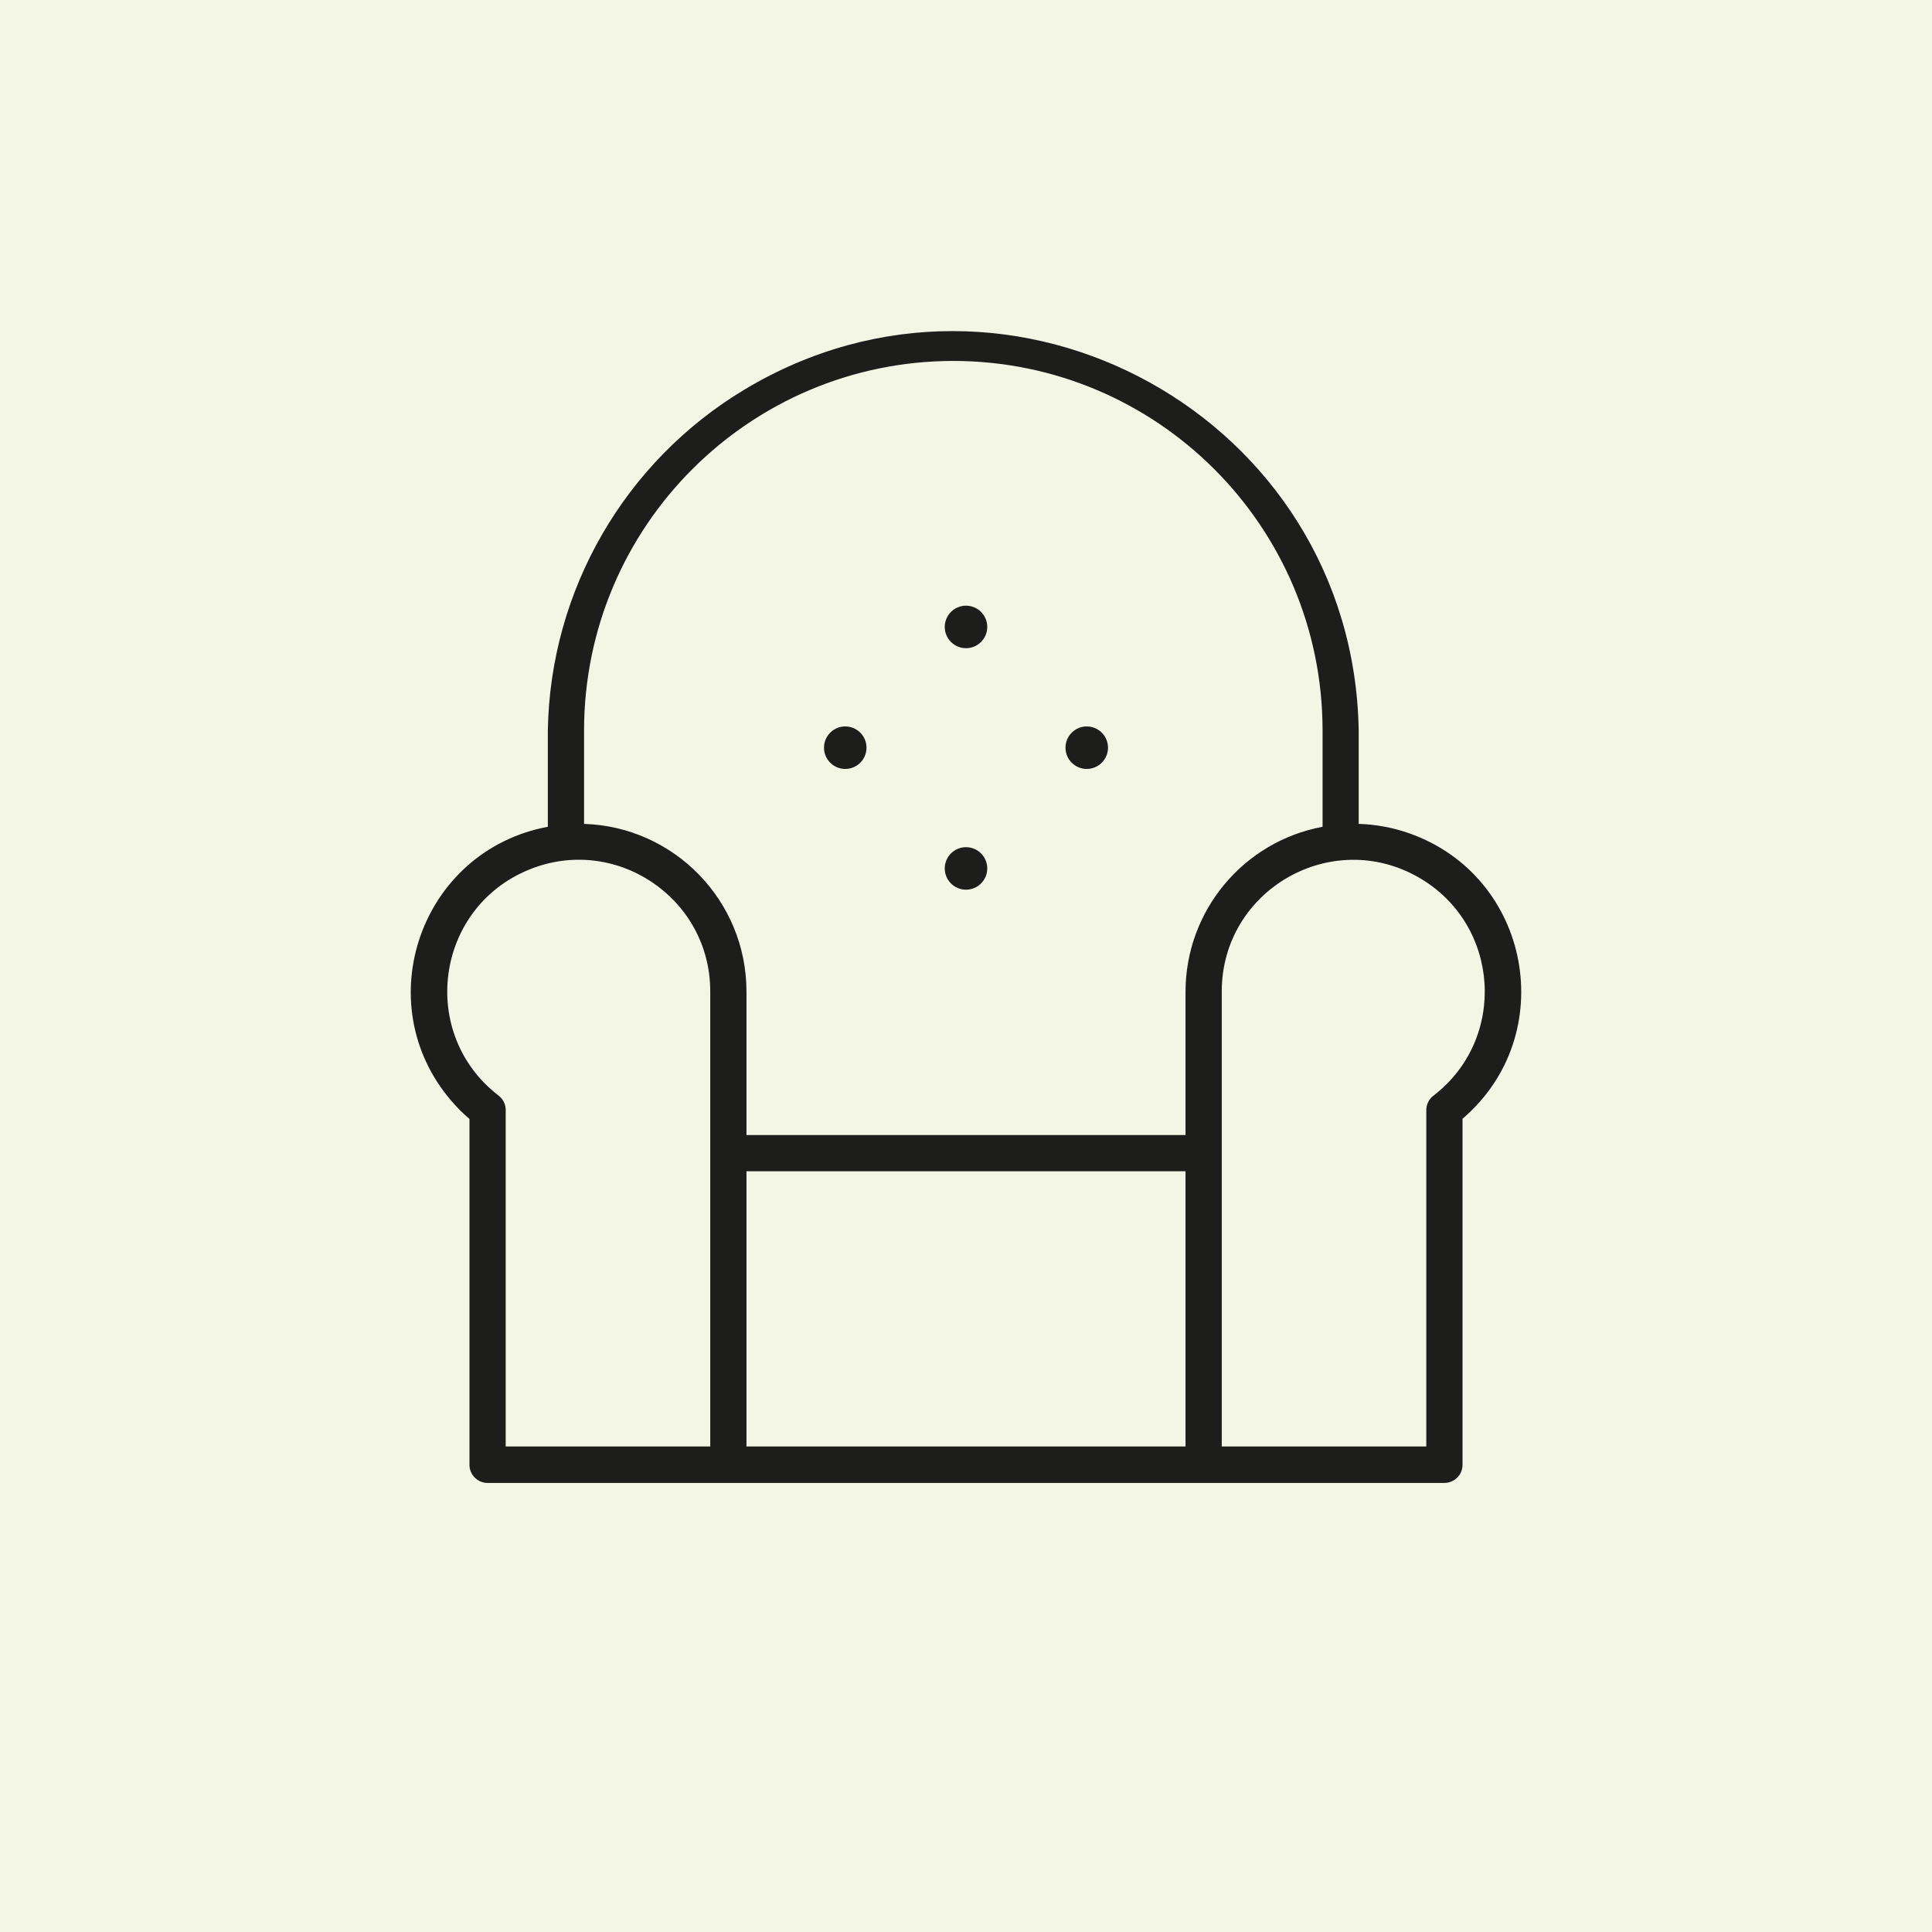
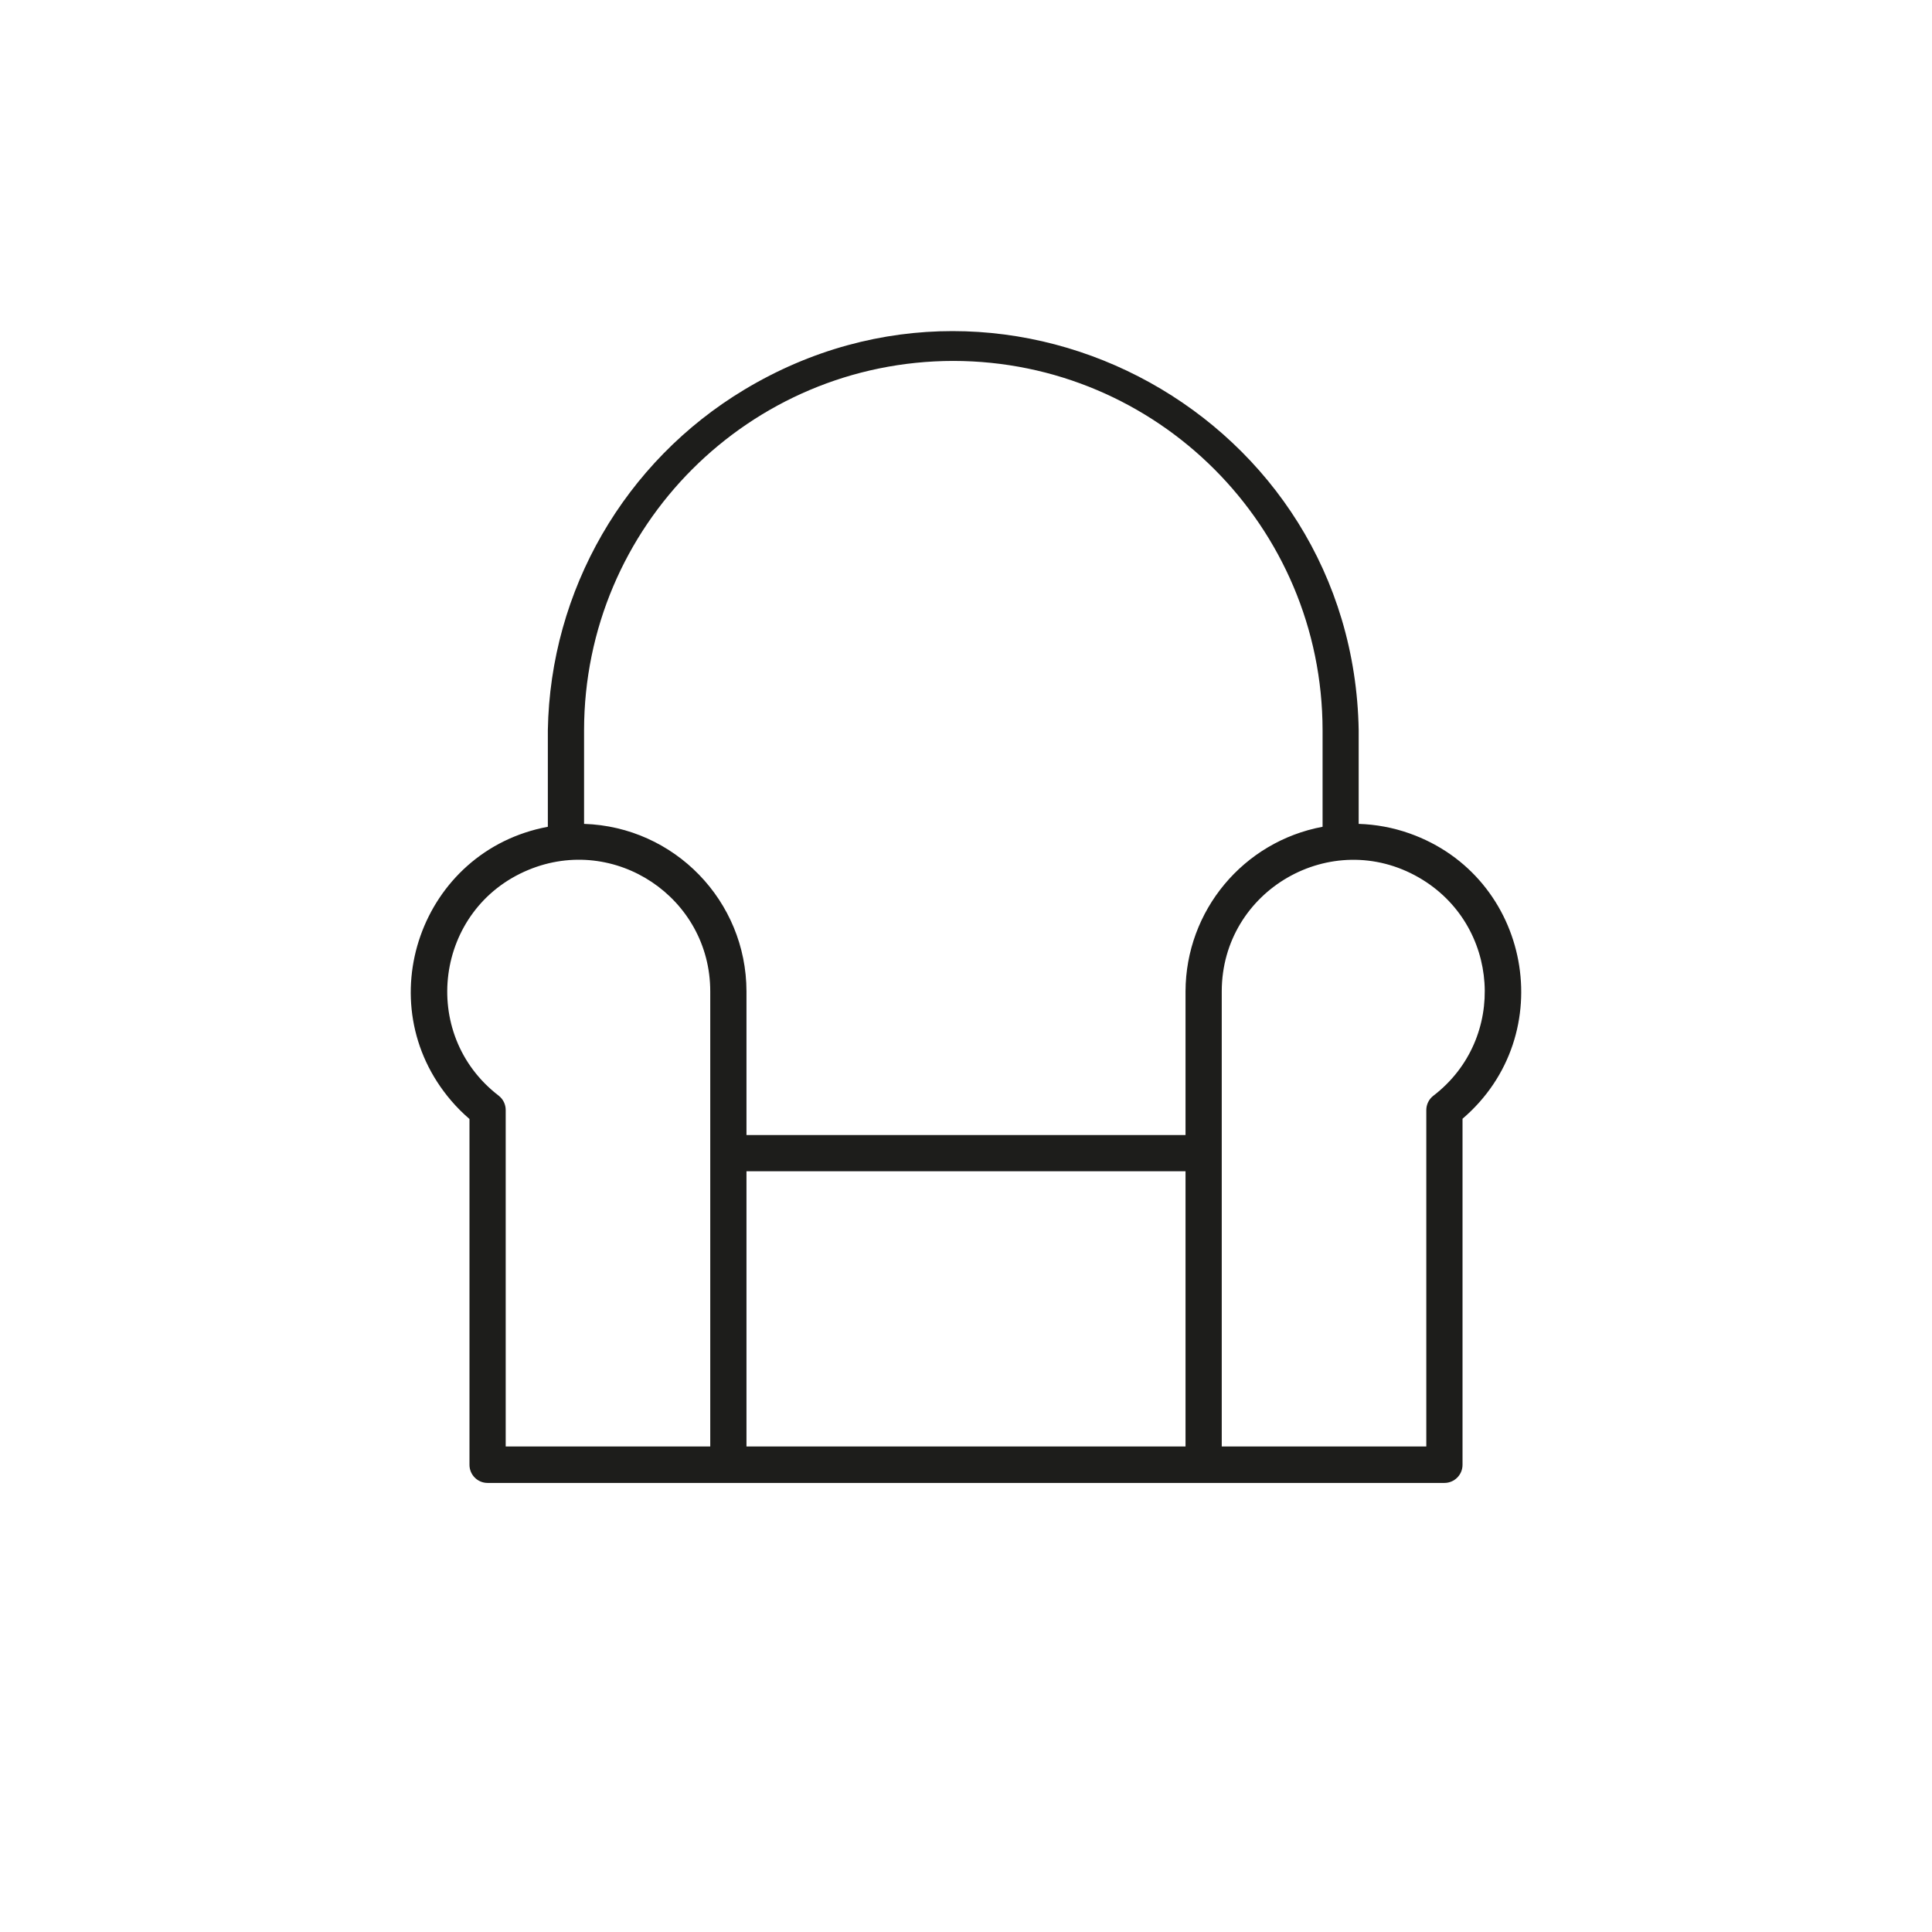
<svg xmlns="http://www.w3.org/2000/svg" viewBox="0 0 160.00 160.00">
-   <path alignment-baseline="baseline" baseline-shift="baseline" color="rgb(51, 51, 51)" fill="#f3f5e5" stroke-width="1.333" class="cls-1" width="160" height="160" id="tSvg157175f6777" title="Rectangle 3" fill-opacity="1" stroke="none" stroke-opacity="1" d="M0 0H160V160H0Z" />
  <path fill="rgb(29, 29, 27)" stroke="none" fill-opacity="1" stroke-width="1.333" stroke-opacity="1" alignment-baseline="baseline" baseline-shift="baseline" color="rgb(51, 51, 51)" class="cls-2" id="tSvg116d75a41a" title="Path 5" d="M112.52 68.23C112.52 65.643 112.52 63.057 112.52 60.47C112.074 34.624 83.816 18.953 61.656 32.262C51.725 38.227 45.57 48.888 45.37 60.47C45.37 63.137 45.37 65.803 45.37 68.47C34.859 70.433 30.415 83.038 37.37 91.159C37.834 91.701 38.339 92.206 38.88 92.67C38.88 102.217 38.88 111.763 38.88 121.31C38.88 122.138 39.552 122.81 40.38 122.81C66.793 122.81 93.207 122.81 119.62 122.81C120.448 122.81 121.12 122.138 121.12 121.31C121.12 111.757 121.12 102.203 121.12 92.65C129.239 85.704 126.794 72.573 116.719 69.015C115.371 68.54 113.958 68.275 112.52 68.23ZM78.95 29.89C95.832 29.907 109.513 43.588 109.53 60.47C109.53 63.137 109.53 65.803 109.53 68.47C102.965 69.699 98.2 75.421 98.18 82.1C98.18 86.067 98.18 90.033 98.18 94C86.06 94 73.94 94 61.82 94C61.82 90.033 61.82 86.067 61.82 82.1C61.808 74.607 55.859 68.473 48.37 68.23C48.37 65.643 48.37 63.057 48.37 60.47C48.386 43.588 62.068 29.907 78.95 29.89ZM61.82 97C73.94 97 86.06 97 98.18 97C98.18 104.597 98.18 112.193 98.18 119.79C86.06 119.79 73.94 119.79 61.82 119.79C61.82 112.193 61.82 104.597 61.82 97ZM41.3 90.74C34.65 85.636 36.018 75.247 43.763 72.04C50.933 69.07 58.819 74.34 58.82 82.1C58.82 94.663 58.82 107.227 58.82 119.79C53.173 119.79 47.527 119.79 41.88 119.79C41.88 110.503 41.88 101.217 41.88 91.93C41.882 91.465 41.667 91.025 41.3 90.74ZM118.71 90.74C118.339 91.023 118.121 91.463 118.12 91.93C118.12 101.217 118.12 110.503 118.12 119.79C112.473 119.79 106.827 119.79 101.18 119.79C101.18 107.227 101.18 94.663 101.18 82.1C101.188 73.717 110.269 68.487 117.524 72.685C124.237 76.57 124.853 86.028 118.71 90.74Z" />
-   <ellipse alignment-baseline="baseline" baseline-shift="baseline" color="rgb(51, 51, 51)" fill="rgb(29, 29, 27)" stroke-width="1.333" class="cls-2" cx="80" cy="51.92" r="1.76" id="tSvgbce5b92194" title="Ellipse 1" fill-opacity="1" stroke="none" stroke-opacity="1" rx="1.76" ry="1.76" style="transform: rotate(0deg);" />
-   <ellipse alignment-baseline="baseline" baseline-shift="baseline" color="rgb(51, 51, 51)" fill="rgb(29, 29, 27)" stroke-width="1.333" class="cls-2" cx="80" cy="71.92" r="1.76" id="tSvg1147ad47e15" title="Ellipse 2" fill-opacity="1" stroke="none" stroke-opacity="1" rx="1.76" ry="1.76" style="transform: rotate(0deg);" />
-   <ellipse alignment-baseline="baseline" baseline-shift="baseline" color="rgb(51, 51, 51)" fill="rgb(29, 29, 27)" stroke-width="1.333" class="cls-2" cx="70" cy="61.92" r="1.76" id="tSvgc679b8ca7f" title="Ellipse 3" fill-opacity="1" stroke="none" stroke-opacity="1" rx="1.76" ry="1.76" style="transform: rotate(0deg);" />
-   <ellipse alignment-baseline="baseline" baseline-shift="baseline" color="rgb(51, 51, 51)" fill="rgb(29, 29, 27)" stroke-width="1.333" class="cls-2" cx="90" cy="61.92" r="1.76" id="tSvg4036b5e3c6" title="Ellipse 4" fill-opacity="1" stroke="none" stroke-opacity="1" rx="1.76" ry="1.76" style="transform: rotate(0deg);" />
</svg>